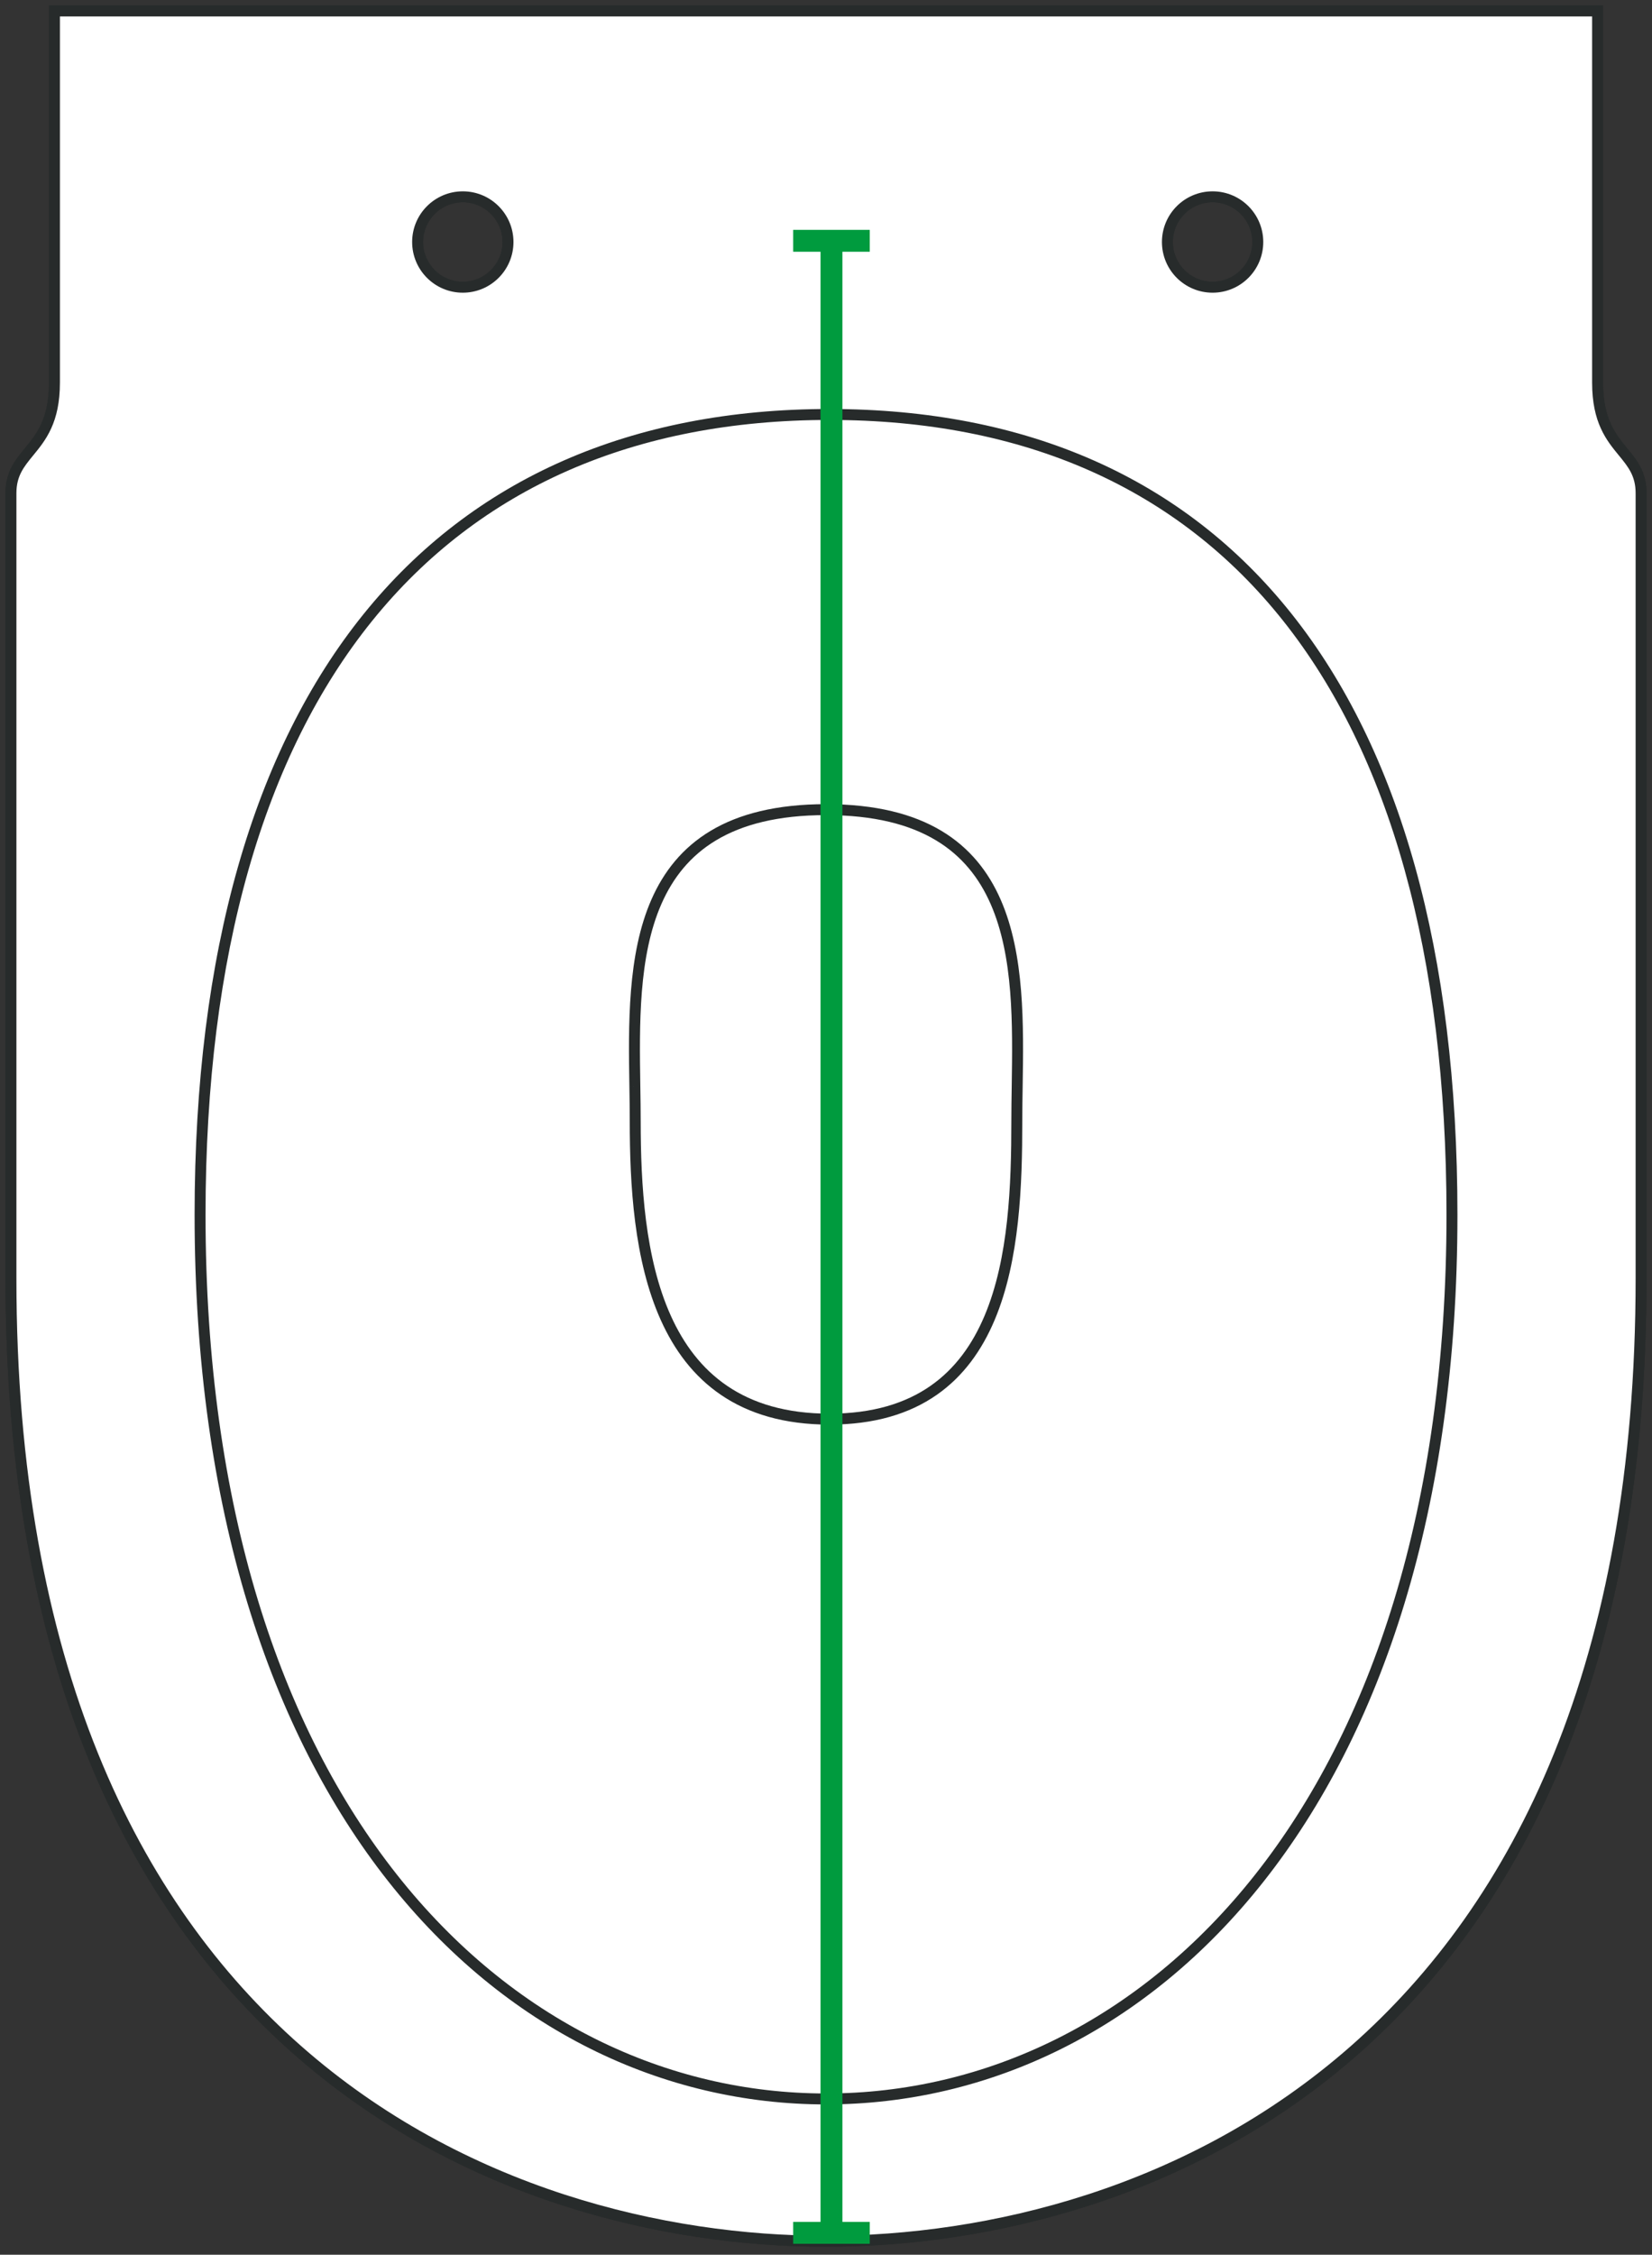
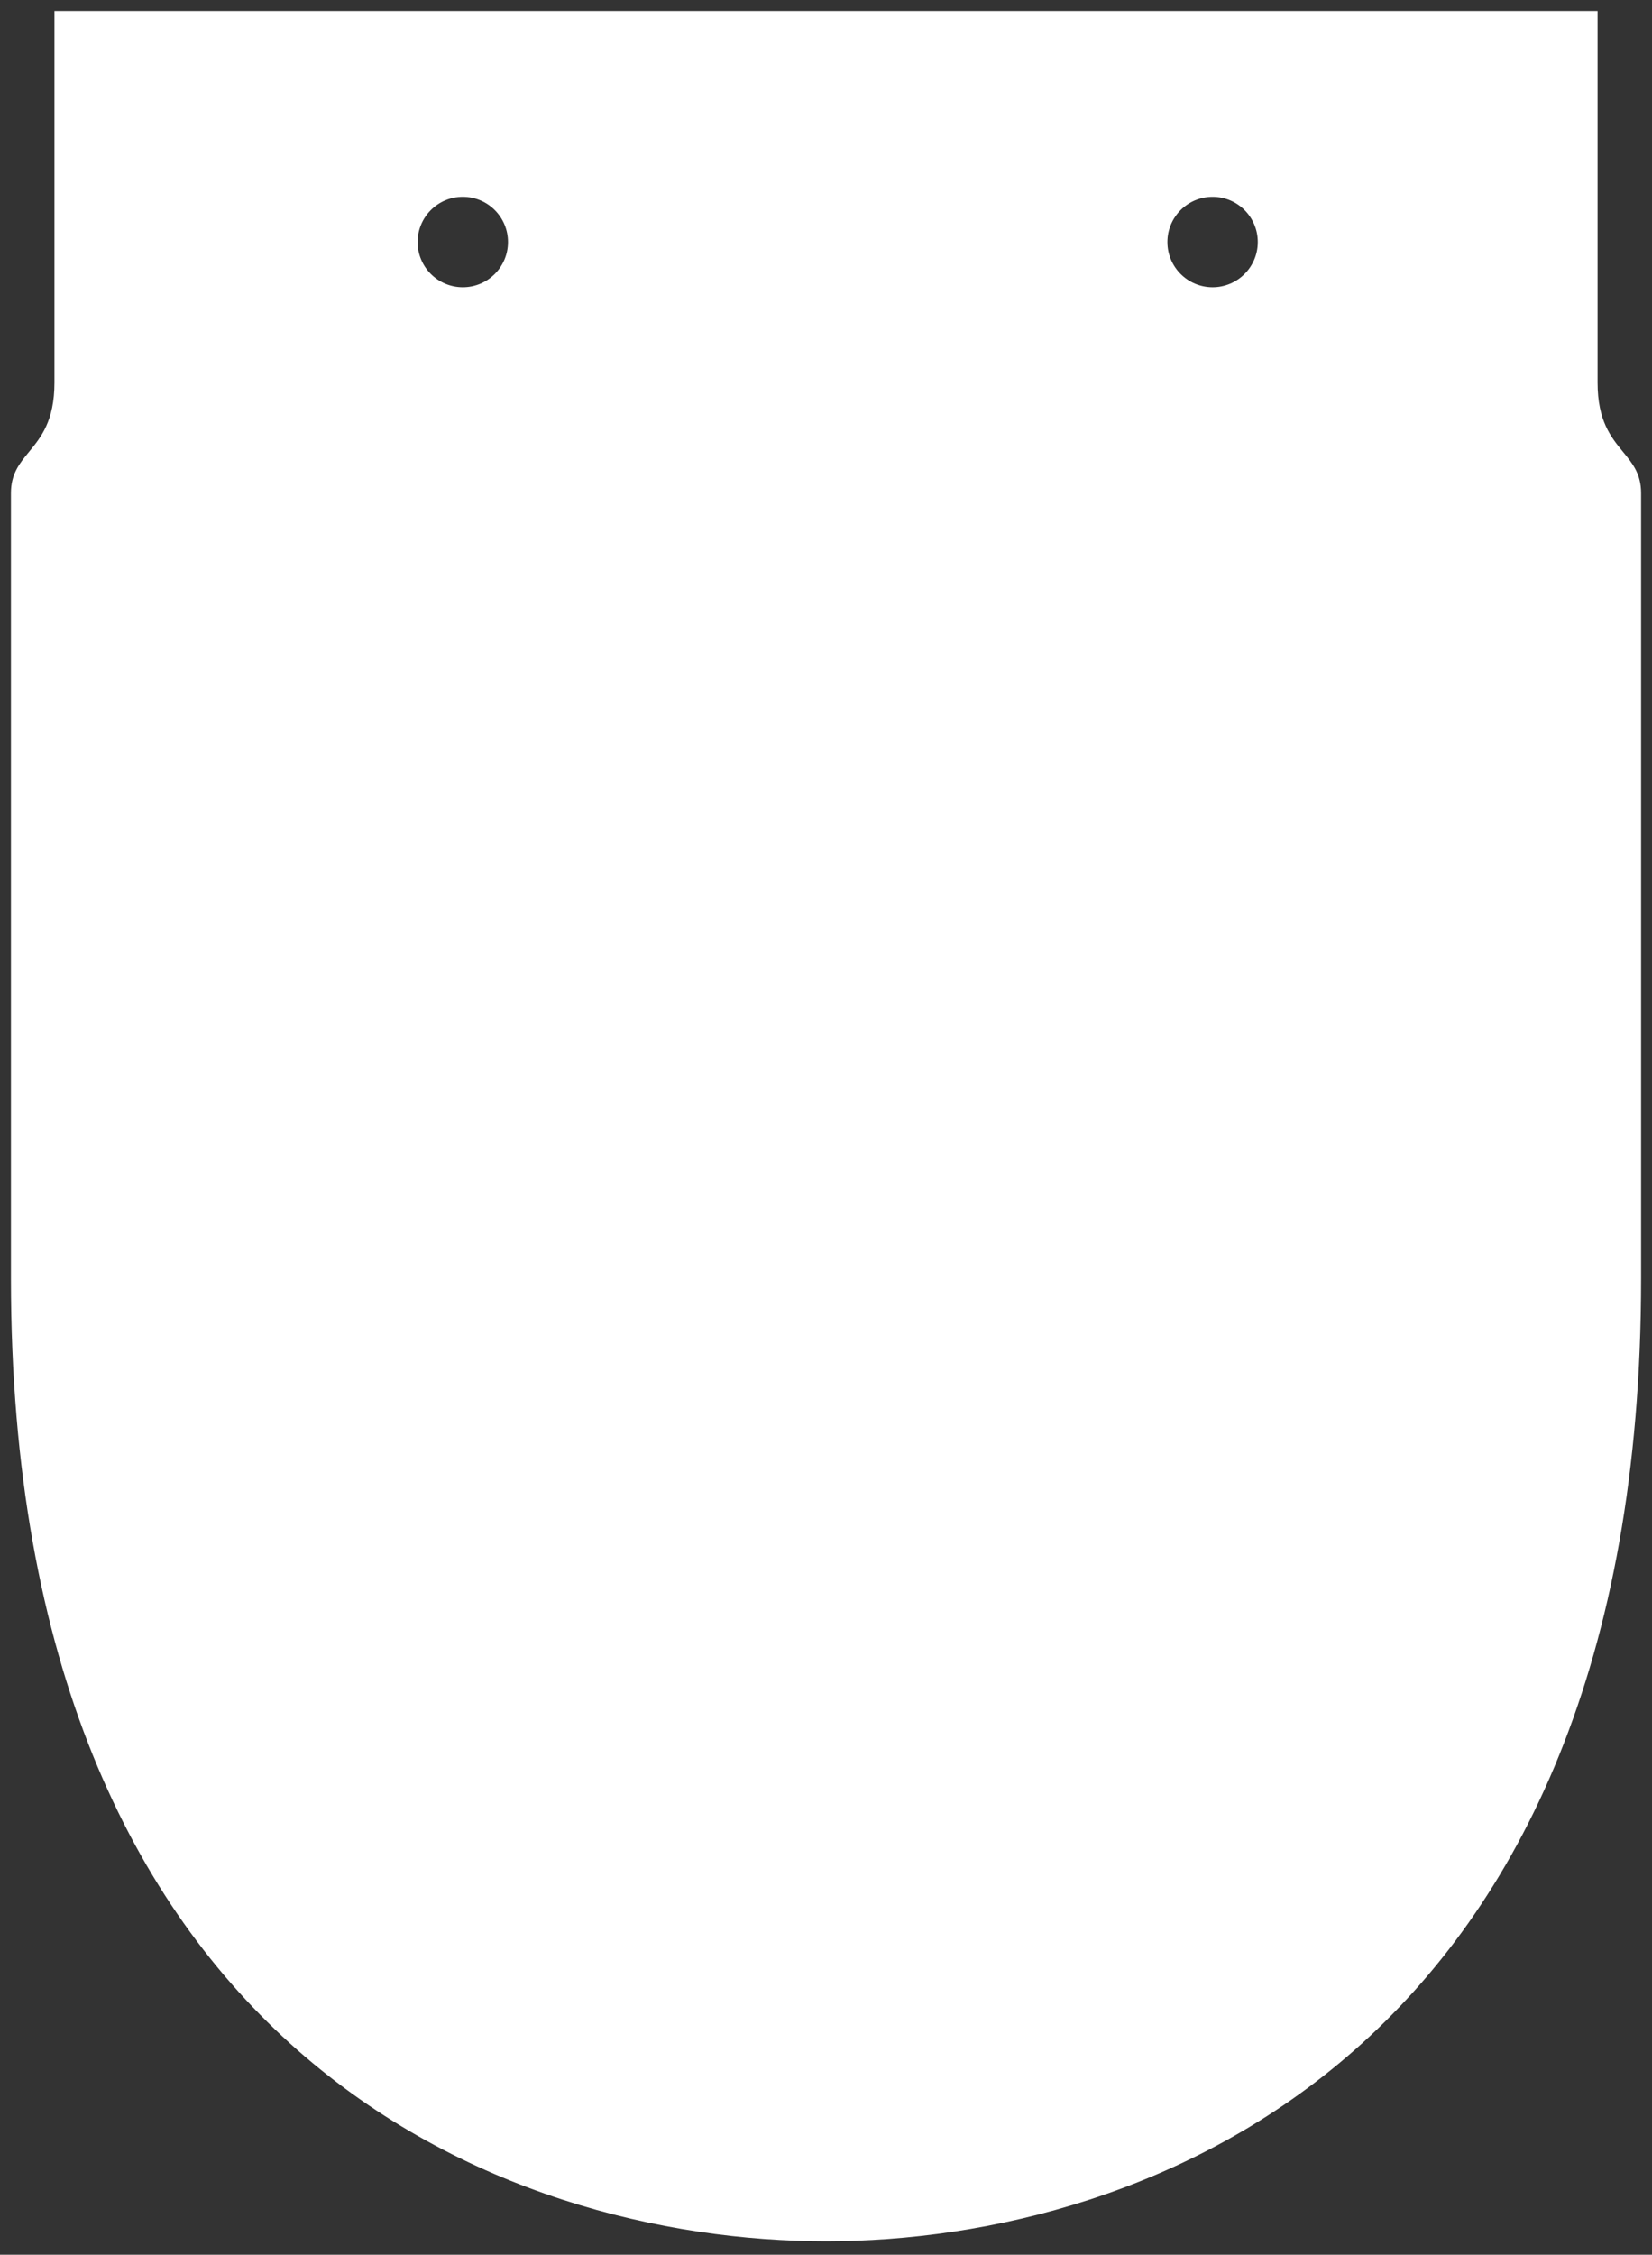
<svg xmlns="http://www.w3.org/2000/svg" width="151" height="206" viewBox="0 0 151 206" fill="none">
  <rect x="0" y="0" width="151" height="206" fill="#333333" stroke="none" />
  <path fill-rule="evenodd" clip-rule="evenodd" d="M150.003 116.806C150.003 187.483 105.027 204.77 75.501 204.77C45.976 204.77 1 187.483 1 116.806V45.058C1 43.295 1.782 42.344 2.652 41.284C3.745 39.954 4.977 38.453 4.977 34.962V1H75.808H146.026V34.962C146.026 38.453 147.258 39.954 148.351 41.284C149.221 42.344 150.003 43.295 150.003 45.058V116.806ZM114.967 22.111C114.967 24.392 113.117 26.242 110.836 26.242C108.555 26.242 106.706 24.392 106.706 22.111C106.706 19.83 108.555 17.981 110.836 17.981C113.117 17.981 114.967 19.83 114.967 22.111ZM42.303 26.242C44.584 26.242 46.433 24.392 46.433 22.111C46.433 19.83 44.584 17.981 42.303 17.981C40.021 17.981 38.172 19.83 38.172 22.111C38.172 24.392 40.021 26.242 42.303 26.242Z" fill="white" />
-   <path d="M2.652 41.284L3.038 41.602L2.652 41.284ZM4.977 1V0.5H4.477V1H4.977ZM146.026 1H146.526V0.5H146.026V1ZM148.351 41.284L147.965 41.602V41.602L148.351 41.284ZM75.501 205.27C90.351 205.27 109.105 200.924 124.155 187.667C139.218 174.398 150.503 152.258 150.503 116.806H149.503C149.503 152.032 138.3 173.874 123.494 186.917C108.674 199.972 90.177 204.27 75.501 204.27V205.27ZM0.5 116.806C0.5 152.258 11.785 174.398 26.848 187.667C41.898 200.924 60.652 205.27 75.501 205.27V204.27C60.826 204.27 42.33 199.972 27.509 186.917C12.703 173.874 1.5 152.032 1.5 116.806H0.5ZM0.5 45.058V116.806H1.5V45.058H0.5ZM2.266 40.967C1.392 42.031 0.5 43.103 0.5 45.058H1.5C1.5 43.487 2.172 42.657 3.038 41.602L2.266 40.967ZM4.477 34.962C4.477 36.645 4.181 37.821 3.769 38.726C3.355 39.638 2.814 40.3 2.266 40.967L3.038 41.602C3.583 40.938 4.205 40.185 4.68 39.14C5.158 38.09 5.477 36.77 5.477 34.962H4.477ZM4.477 1V34.962H5.477V1H4.477ZM75.808 0.5H4.977V1.5H75.808V0.5ZM146.026 0.5H75.808V1.5H146.026V0.5ZM146.526 34.962V1H145.526V34.962H146.526ZM148.737 40.967C148.189 40.3 147.648 39.638 147.234 38.726C146.822 37.821 146.526 36.645 146.526 34.962H145.526C145.526 36.77 145.845 38.09 146.323 39.14C146.798 40.185 147.42 40.938 147.965 41.602L148.737 40.967ZM150.503 45.058C150.503 43.103 149.611 42.031 148.737 40.967L147.965 41.602C148.831 42.657 149.503 43.487 149.503 45.058H150.503ZM150.503 116.806V45.058H149.503V116.806H150.503ZM110.836 26.742C113.394 26.742 115.467 24.669 115.467 22.111H114.467C114.467 24.116 112.841 25.742 110.836 25.742V26.742ZM106.206 22.111C106.206 24.669 108.279 26.742 110.836 26.742V25.742C108.831 25.742 107.206 24.116 107.206 22.111H106.206ZM110.836 17.481C108.279 17.481 106.206 19.554 106.206 22.111H107.206C107.206 20.106 108.831 18.481 110.836 18.481V17.481ZM115.467 22.111C115.467 19.554 113.394 17.481 110.836 17.481V18.481C112.841 18.481 114.467 20.106 114.467 22.111H115.467ZM45.933 22.111C45.933 24.116 44.308 25.742 42.303 25.742V26.742C44.86 26.742 46.933 24.669 46.933 22.111H45.933ZM42.303 18.481C44.308 18.481 45.933 20.106 45.933 22.111H46.933C46.933 19.554 44.86 17.481 42.303 17.481V18.481ZM38.672 22.111C38.672 20.106 40.297 18.481 42.303 18.481V17.481C39.745 17.481 37.672 19.554 37.672 22.111H38.672ZM42.303 25.742C40.297 25.742 38.672 24.116 38.672 22.111H37.672C37.672 24.669 39.745 26.742 42.303 26.742V25.742Z" fill="#272B2B" />
-   <path fill-rule="evenodd" clip-rule="evenodd" d="M150.003 116.806C150.003 187.483 105.027 204.77 75.501 204.77C45.976 204.77 1 187.483 1 116.806V45.058C1 43.295 1.782 42.344 2.652 41.284C3.745 39.954 4.977 38.453 4.977 34.962V1H75.808H146.026V34.962C146.026 38.453 147.258 39.954 148.351 41.284C149.221 42.344 150.003 43.295 150.003 45.058V116.806ZM114.967 22.111C114.967 24.392 113.117 26.242 110.836 26.242C108.555 26.242 106.706 24.392 106.706 22.111C106.706 19.83 108.555 17.981 110.836 17.981C113.117 17.981 114.967 19.83 114.967 22.111ZM42.303 26.242C44.584 26.242 46.433 24.392 46.433 22.111C46.433 19.83 44.584 17.981 42.303 17.981C40.021 17.981 38.172 19.83 38.172 22.111C38.172 24.392 40.021 26.242 42.303 26.242Z" fill="white" />
-   <path d="M2.652 41.284L3.038 41.602L2.652 41.284ZM4.977 1V0.5H4.477V1H4.977ZM146.026 1H146.526V0.5H146.026V1ZM148.351 41.284L147.965 41.602V41.602L148.351 41.284ZM92.975 99.265L93.475 99.273V99.265H92.975ZM92.975 99.265L92.475 99.257V99.265H92.975ZM58.029 99.265H57.528L57.529 99.273L58.029 99.265ZM58.029 99.265H58.529L58.528 99.257L58.029 99.265ZM75.501 205.27C90.351 205.27 109.105 200.924 124.155 187.667C139.218 174.398 150.503 152.258 150.503 116.806H149.503C149.503 152.032 138.3 173.874 123.494 186.917C108.674 199.972 90.177 204.27 75.501 204.27V205.27ZM0.5 116.806C0.5 152.258 11.785 174.398 26.848 187.667C41.898 200.924 60.652 205.27 75.501 205.27V204.27C60.826 204.27 42.33 199.972 27.509 186.917C12.703 173.874 1.5 152.032 1.5 116.806H0.5ZM0.5 45.058V116.806H1.5V45.058H0.5ZM2.266 40.967C1.392 42.031 0.5 43.103 0.5 45.058H1.5C1.5 43.487 2.172 42.657 3.038 41.602L2.266 40.967ZM4.477 34.962C4.477 36.645 4.181 37.821 3.769 38.726C3.355 39.638 2.814 40.3 2.266 40.967L3.038 41.602C3.583 40.938 4.205 40.185 4.68 39.14C5.158 38.09 5.477 36.77 5.477 34.962H4.477ZM4.477 1V34.962H5.477V1H4.477ZM75.808 0.5H4.977V1.5H75.808V0.5ZM146.026 0.5H75.808V1.5H146.026V0.5ZM146.526 34.962V1H145.526V34.962H146.526ZM148.737 40.967C148.189 40.3 147.648 39.638 147.234 38.726C146.822 37.821 146.526 36.645 146.526 34.962H145.526C145.526 36.77 145.845 38.09 146.323 39.14C146.798 40.185 147.42 40.938 147.965 41.602L148.737 40.967ZM150.503 45.058C150.503 43.103 149.611 42.031 148.737 40.967L147.965 41.602C148.831 42.657 149.503 43.487 149.503 45.058H150.503ZM150.503 116.806V45.058H149.503V116.806H150.503ZM110.836 26.742C113.394 26.742 115.467 24.669 115.467 22.111H114.467C114.467 24.116 112.841 25.742 110.836 25.742V26.742ZM106.206 22.111C106.206 24.669 108.279 26.742 110.836 26.742V25.742C108.831 25.742 107.206 24.116 107.206 22.111H106.206ZM110.836 17.481C108.279 17.481 106.206 19.554 106.206 22.111H107.206C107.206 20.106 108.831 18.481 110.836 18.481V17.481ZM115.467 22.111C115.467 19.554 113.394 17.481 110.836 17.481V18.481C112.841 18.481 114.467 20.106 114.467 22.111H115.467ZM45.933 22.111C45.933 24.116 44.308 25.742 42.303 25.742V26.742C44.86 26.742 46.933 24.669 46.933 22.111H45.933ZM42.303 18.481C44.308 18.481 45.933 20.106 45.933 22.111H46.933C46.933 19.554 44.86 17.481 42.303 17.481V18.481ZM38.672 22.111C38.672 20.106 40.297 18.481 42.303 18.481V17.481C39.745 17.481 37.672 19.554 37.672 22.111H38.672ZM42.303 25.742C40.297 25.742 38.672 24.116 38.672 22.111H37.672C37.672 24.669 39.745 26.742 42.303 26.742V25.742ZM75.501 192.267C105.253 192.267 133.216 165.002 133.216 110.993H132.216C132.216 164.682 104.494 191.267 75.501 191.267V192.267ZM133.216 110.993C133.216 86.911 127.926 68.503 118.077 56.106C108.215 43.691 93.833 37.368 75.808 37.368V38.368C93.579 38.368 107.651 44.59 117.294 56.728C126.951 68.884 132.216 87.039 132.216 110.993H133.216ZM75.808 130.157C79.945 130.157 83.147 129.16 85.611 127.447C88.073 125.736 89.761 123.337 90.916 120.595C93.217 115.136 93.441 108.231 93.441 102.426H92.441C92.441 108.248 92.207 114.958 89.995 120.207C88.894 122.82 87.311 125.048 85.04 126.626C82.772 128.203 79.778 129.157 75.808 129.157V130.157ZM93.441 102.426C93.441 101.412 93.458 100.358 93.475 99.273L92.475 99.258C92.458 100.34 92.441 101.403 92.441 102.426H93.441ZM93.475 99.265V99.265H92.475V99.265H93.475ZM93.475 99.273C93.562 93.661 93.671 87.218 91.461 82.186C90.348 79.65 88.642 77.459 86.05 75.908C83.463 74.36 80.032 73.472 75.501 73.472V74.472C79.904 74.472 83.145 75.335 85.537 76.766C87.923 78.194 89.502 80.21 90.546 82.588C92.65 87.381 92.563 93.584 92.475 99.257L93.475 99.273ZM75.501 191.267C46.509 191.267 18.787 164.682 18.787 110.993H17.787C17.787 165.002 45.75 192.267 75.501 192.267V191.267ZM18.787 110.993C18.787 87.042 24.203 68.888 34.012 56.731C43.808 44.59 58.035 38.368 75.808 38.368V37.368C57.782 37.368 43.249 43.691 33.234 56.103C23.232 68.5 17.787 86.908 17.787 110.993H18.787ZM75.808 129.157C71.837 129.157 68.802 128.203 66.474 126.623C64.144 125.042 62.486 122.81 61.31 120.196C58.948 114.948 58.562 108.237 58.562 102.426H57.562C57.562 108.242 57.94 115.146 60.398 120.606C61.631 123.347 63.395 125.743 65.913 127.451C68.432 129.16 71.67 130.157 75.808 130.157V129.157ZM58.562 102.426C58.562 101.403 58.545 100.34 58.528 99.258L57.529 99.273C57.545 100.358 57.562 101.412 57.562 102.426H58.562ZM58.529 99.265V99.265H57.529V99.265H58.529ZM58.528 99.257C58.44 93.584 58.353 87.381 60.457 82.588C61.501 80.21 63.08 78.194 65.466 76.766C67.858 75.335 71.099 74.472 75.501 74.472V73.472C70.971 73.472 67.54 74.36 64.953 75.908C62.361 77.459 60.655 79.65 59.542 82.186C57.332 87.218 57.441 93.661 57.529 99.273L58.528 99.257Z" fill="#272B2B" />
-   <path d="M76 22L76 204M79.5 22L72.5 22M79.5 204L72.5 204" stroke="#009B3E" stroke-width="2" />
</svg>